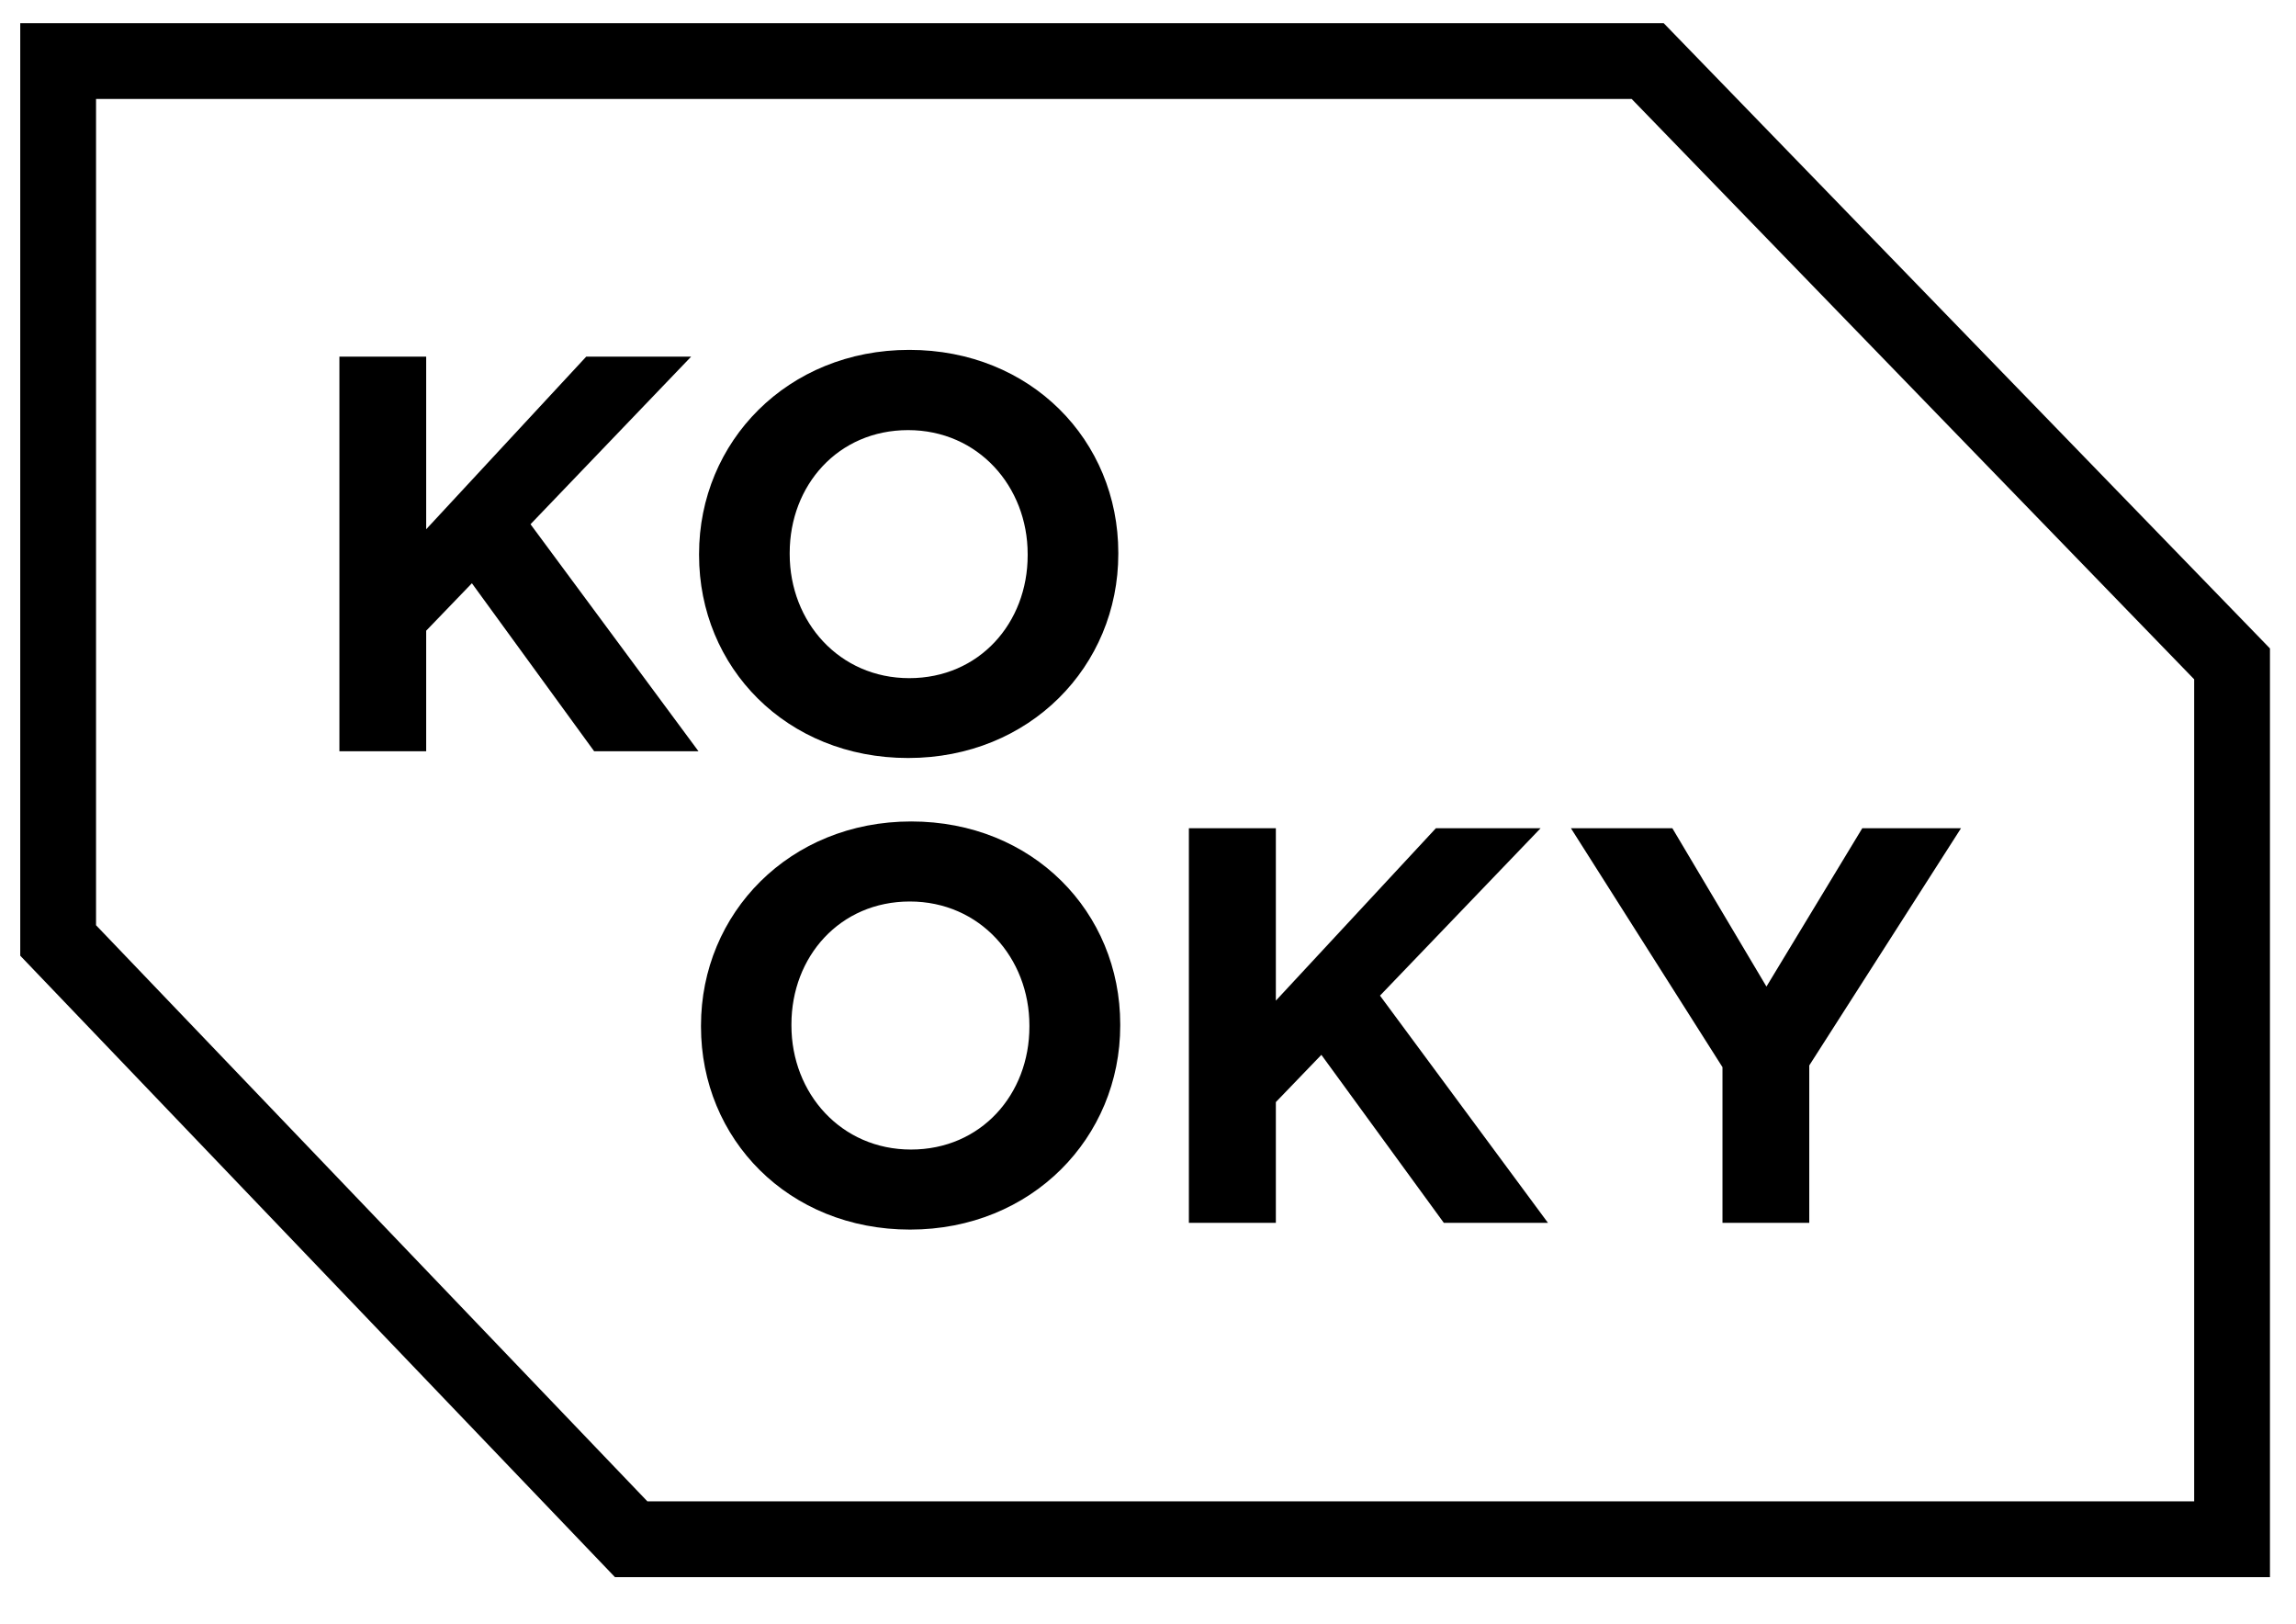
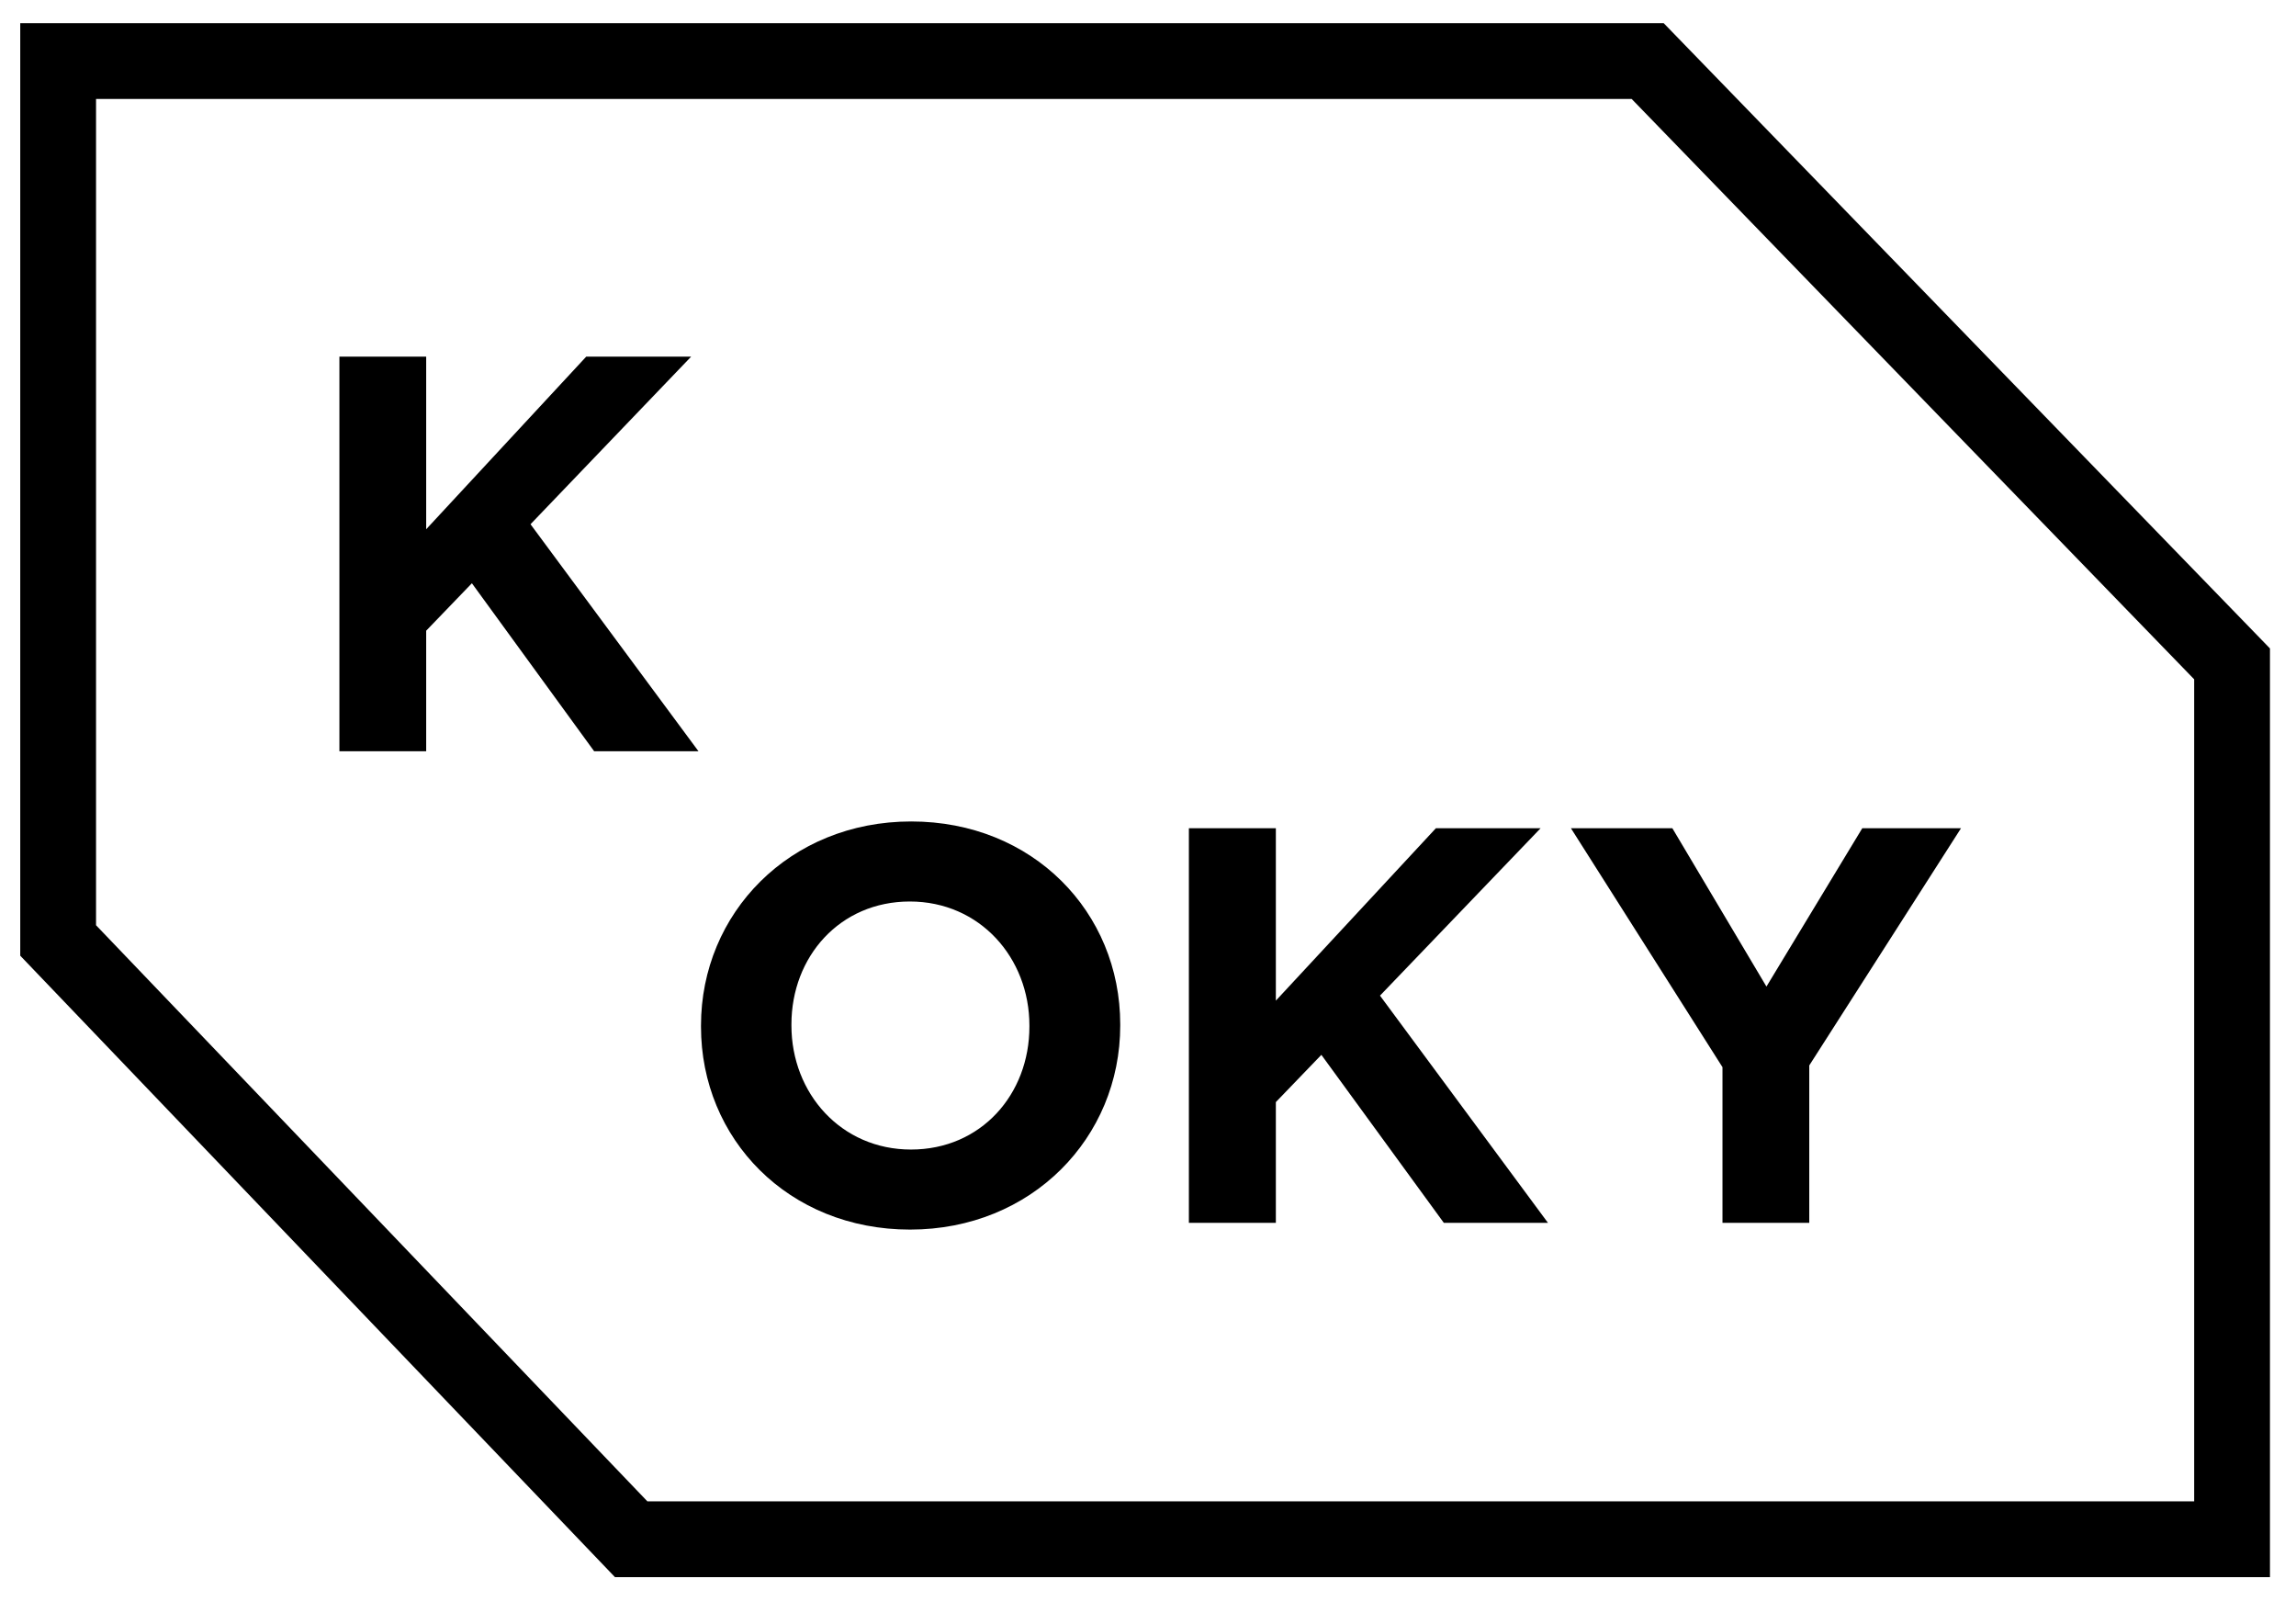
<svg xmlns="http://www.w3.org/2000/svg" version="1.1" id="Layer_1" x="0px" y="0px" viewBox="0 0 1190.6 841.9" style="enable-background:new 0 0 1190.6 841.9;" xml:space="preserve">
  <polygon points="358.4,184.9 304,184.9 221,274.4 221,184.9 176,184.9 176,389.5 221,389.5 221,327 244.7,302.4 308.1,389.5   362.2,389.5 275.1,271.8 " />
-   <path d="M409.5,286.7c0-35.1,25.1-63.7,61.4-63.7s62,29.2,62,64.3v0.6c0,35.1-25.1,63.7-61.4,63.7s-62-29.2-62-64.3L409.5,286.7  L409.5,286.7z M470.9,393c63.1,0,109-47.6,109-105.8v-0.6c0-58.2-45.3-105.2-108.4-105.2s-109,47.6-109,105.8v0.6  C362.5,346,407.8,393,470.9,393" />
  <path d="M533.8,532.3c0,35.1-25.1,63.7-61.4,63.7s-62-29.2-62-64.3v-0.6c0-35.1,25.1-63.7,61.4-63.7s62,29.2,62,64.3V532.3z   M472.5,425.9c-63.1,0-109,47.6-109,105.8v0.6c0,58.2,45.3,105.2,108.4,105.2s109-47.6,109-105.8v-0.6  C580.9,472.9,535.6,425.9,472.5,425.9" />
  <polygon points="798.9,429.4 744.6,429.4 661.6,518.8 661.6,429.4 616.5,429.4 616.5,634 661.6,634 661.6,571.4 685.2,546.9   748.7,634 802.7,634 715.6,516.2 " />
  <polygon points="893.2,553.3 893.2,634 938.2,634 938.2,552.4 1016.9,429.4 965.7,429.4 916,511.5 867.2,429.4 814.6,429.4 " />
  <path d="M862.7,12H10.5v483.5l308.4,322.2h858.2V336.2L862.7,12z M846.1,51.3l291.7,300.9v426.2H335.7L49.8,479.7V51.3H846.1z" />
</svg>